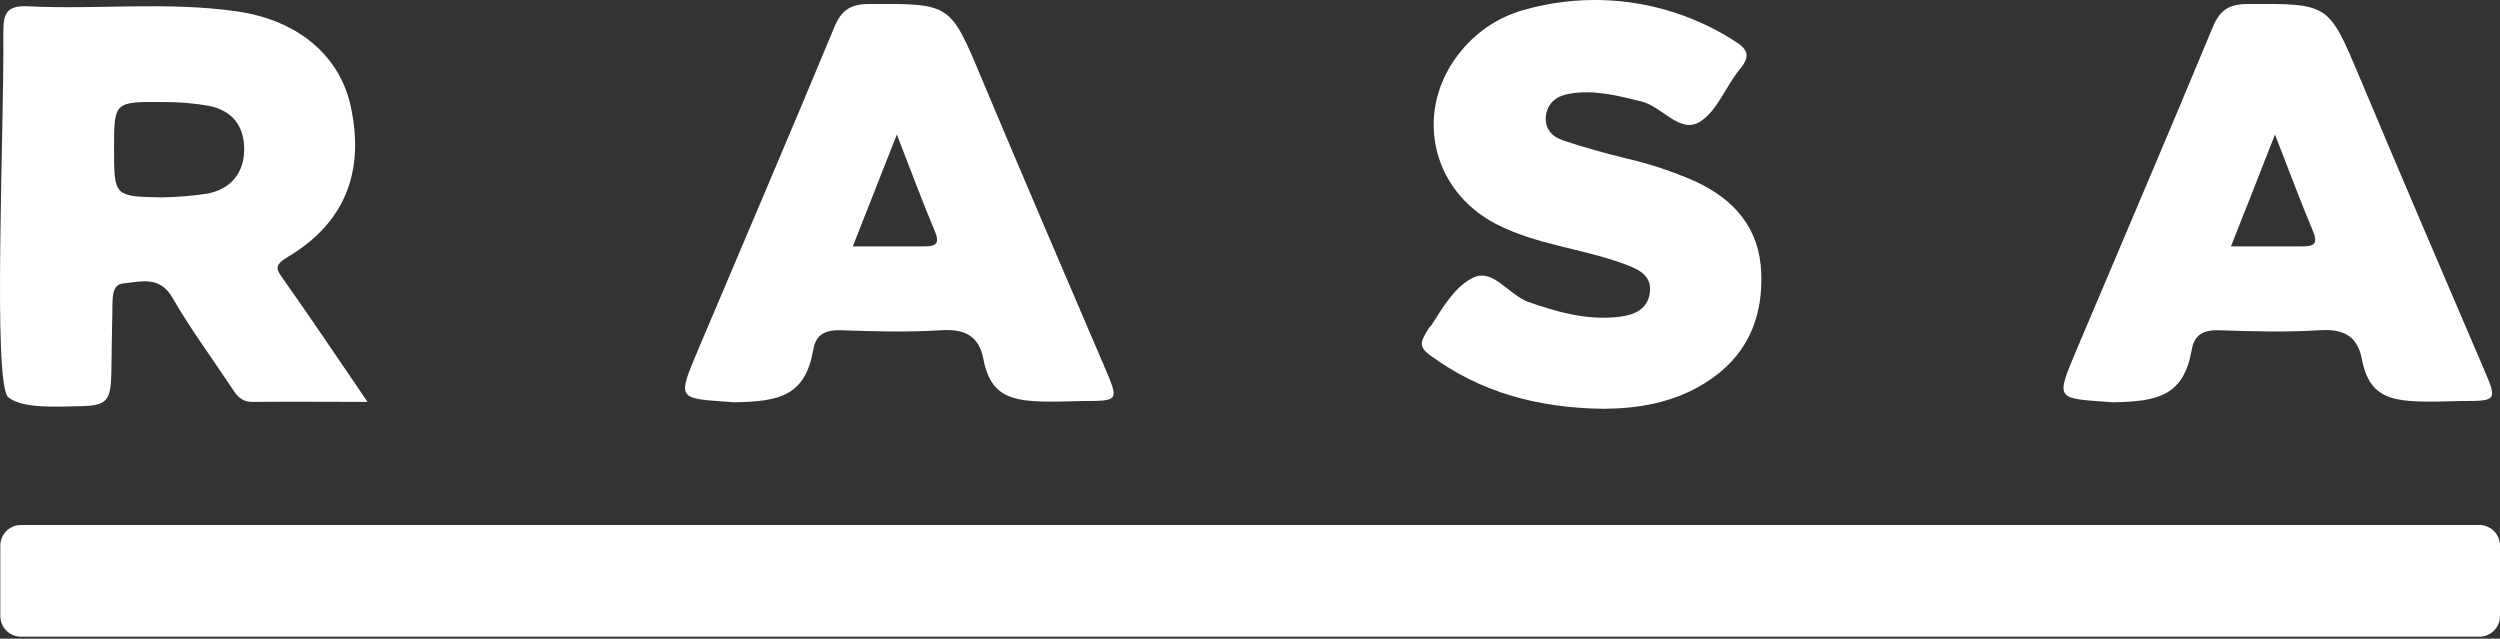
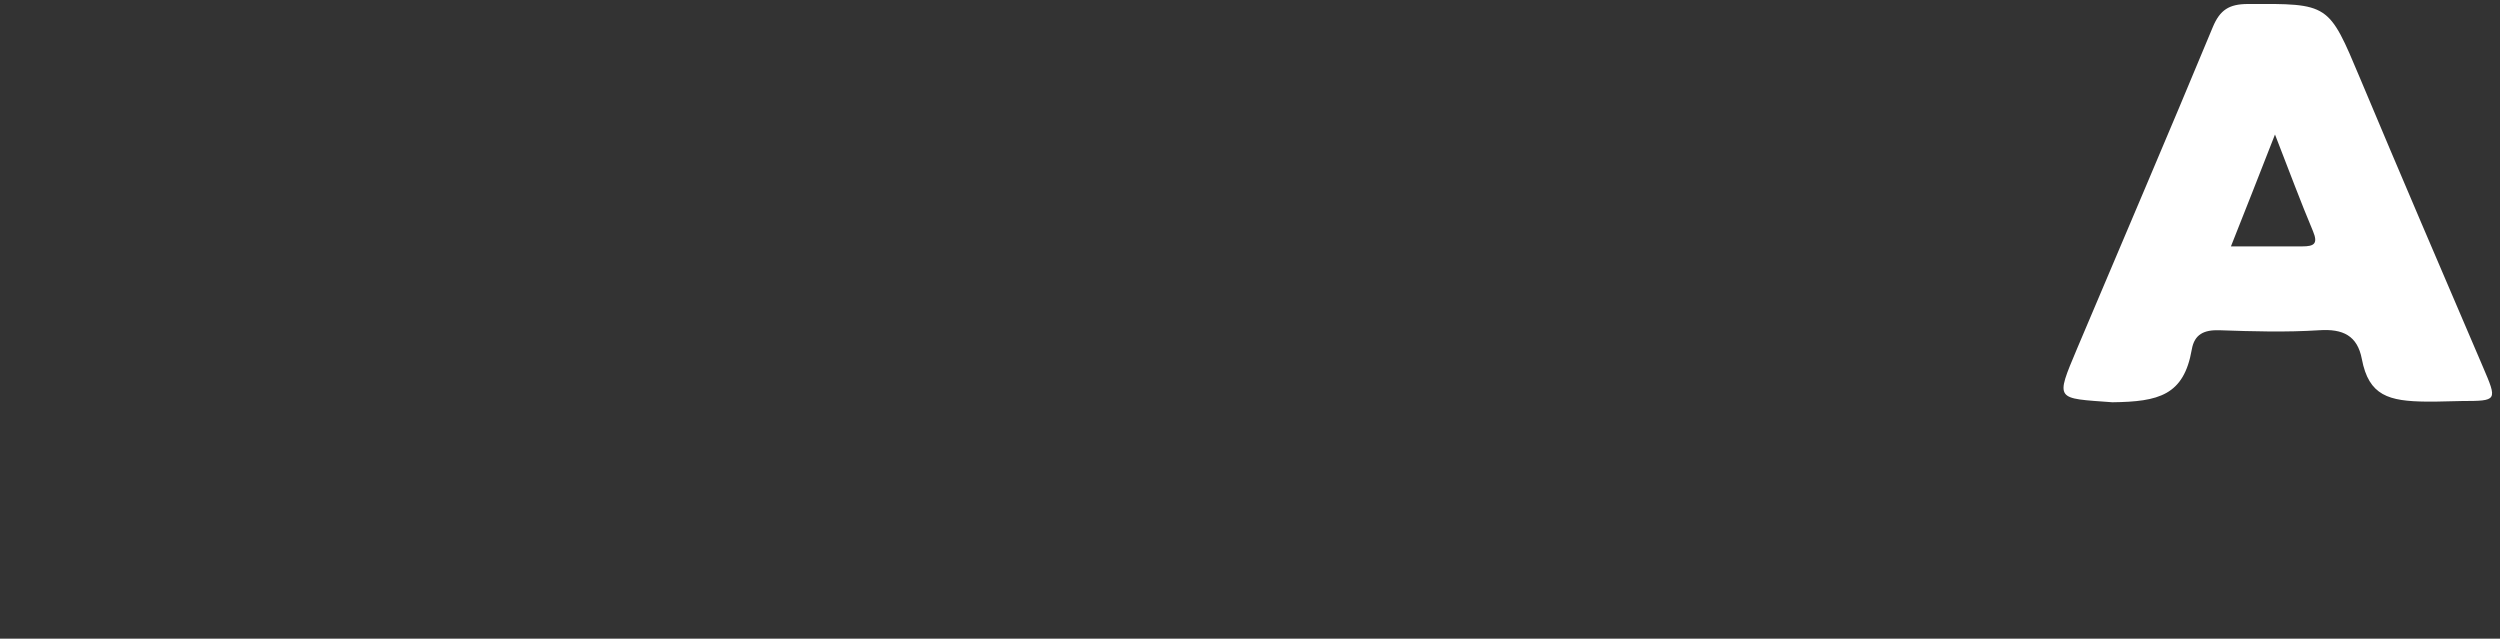
<svg xmlns="http://www.w3.org/2000/svg" width="458" height="117" viewBox="0 0 458 117" fill="none">
  <rect x="0" y="0" width="458" height="117" fill="#333333" stroke="none" />
  <path d="M446.11 73.576H444.557C437.598 73.511 433.963 72.497 432.69 65.776C431.87 61.46 429.205 60.219 424.901 60.5C418.827 60.888 412.699 60.716 406.561 60.5C403.799 60.424 402.019 61.212 401.533 64.038C400.077 72.421 395.481 73.597 386.98 73.694C376.558 72.917 376.483 73.478 380.507 63.898C388.803 44.253 397.218 24.661 405.385 4.962C406.701 1.801 408.384 0.755 411.76 0.733C426.691 0.657 426.594 0.593 432.334 14.272C439.745 31.944 447.308 49.561 454.838 67.135C457.546 73.457 457.578 73.446 450.987 73.468L446.11 73.576ZM416.777 24.64C413.81 32.191 411.383 38.459 408.707 45.137C413.541 45.137 417.651 45.137 421.761 45.137C423.919 45.137 424.717 44.684 423.735 42.343C421.481 36.992 419.442 31.48 416.777 24.64Z" fill="white" />
-   <path d="M454.213 96.177H3.846C1.754 96.177 0.059 97.872 0.059 99.964V112.856C0.059 114.947 1.754 116.642 3.846 116.642H454.213C456.305 116.642 458 114.947 458 112.856V99.964C458 97.872 456.305 96.177 454.213 96.177Z" fill="white" />
-   <path d="M67.336 73.629C59.784 73.629 53.041 73.554 46.266 73.629C43.979 73.629 43.192 72.184 42.21 70.695C38.639 65.301 34.788 60.112 31.573 54.512C29.21 50.413 25.639 51.643 22.575 51.923C20.331 52.128 20.644 54.847 20.579 57.318C20.482 60.899 20.482 64.481 20.407 68.03C20.31 73.263 19.738 74.288 15.013 74.406C10.093 74.503 4.138 74.881 1.527 72.788C-1.375 70.447 0.783 23.831 0.61 6.041C0.61 2.502 1.139 0.949 5.174 1.154C17.893 1.79 30.688 0.248 43.386 2.082C54.616 3.689 62.265 10.216 64.261 19.515C66.84 31.512 63.182 40.855 52.707 47.079C49.988 48.709 50.711 49.453 52.027 51.319C57.087 58.483 61.952 65.733 67.336 73.629ZM29.577 36.162C32.445 36.121 35.307 35.883 38.143 35.45C42.264 34.554 44.691 31.793 44.734 27.423C44.778 23.054 42.501 20.227 38.261 19.386C35.437 18.891 32.573 18.66 29.706 18.695C20.892 18.609 20.892 18.695 20.892 27.326C20.892 35.957 20.946 36.011 29.609 36.162H29.577Z" fill="white" />
-   <path d="M293.707 74.891C281.581 74.719 271.235 71.849 262.054 65.128C259.832 63.499 260.166 62.669 261.741 60.155C261.925 59.853 262.076 59.82 262.27 59.518C264.492 56.012 266.79 52.247 270.038 50.801C273.576 49.215 276.424 54.038 280.038 55.332C285.184 57.134 290.309 58.569 295.778 58.127C298.756 57.9 301.809 57.048 302.251 53.639C302.694 50.23 299.813 49.194 297.246 48.245C289.694 45.526 281.473 44.814 274.191 41.092C261.946 34.845 258.882 19.893 267.718 9.288C270.819 5.508 275.056 2.829 279.801 1.65C286.147 -0.071 292.783 -0.451 299.284 0.535C305.785 1.522 312.01 3.852 317.56 7.378C319.977 8.856 320.926 10.054 318.768 12.643C316.136 15.804 314.582 20.422 311.346 22.353C307.71 24.51 304.538 19.548 300.752 18.598C296.361 17.52 292.057 16.376 287.515 17.174C285.206 17.573 283.501 18.782 283.199 21.306C282.962 23.669 284.44 25.104 286.436 25.751C290.169 27.002 293.987 28.049 297.785 28.987C302.151 29.988 306.413 31.397 310.515 33.195C317.765 36.55 322.382 41.825 322.663 50.078C322.976 58.58 319.847 65.484 312.446 70.112C306.405 73.931 299.716 74.859 293.707 74.891Z" fill="white" />
-   <path d="M193.637 73.576H192.019C185.071 73.511 181.436 72.497 180.152 65.776C179.332 61.46 176.667 60.219 172.363 60.5C166.278 60.888 160.15 60.716 154.023 60.5C151.261 60.424 149.481 61.212 148.995 64.038C147.539 72.421 142.943 73.597 134.442 73.694C124.02 72.917 123.934 73.478 127.969 63.898C136.276 44.253 144.68 24.661 152.857 4.962C154.163 1.801 155.857 0.755 159.223 0.733C174.164 0.657 174.067 0.593 179.796 14.272C187.207 31.944 194.781 49.561 202.311 67.135C205.008 73.457 205.051 73.446 198.449 73.468L193.637 73.576ZM164.304 24.64L156.234 45.137C161.057 45.137 165.178 45.137 169.288 45.137C171.446 45.137 172.233 44.684 171.262 42.343C168.997 36.992 166.958 31.48 164.304 24.64Z" fill="white" />
</svg>